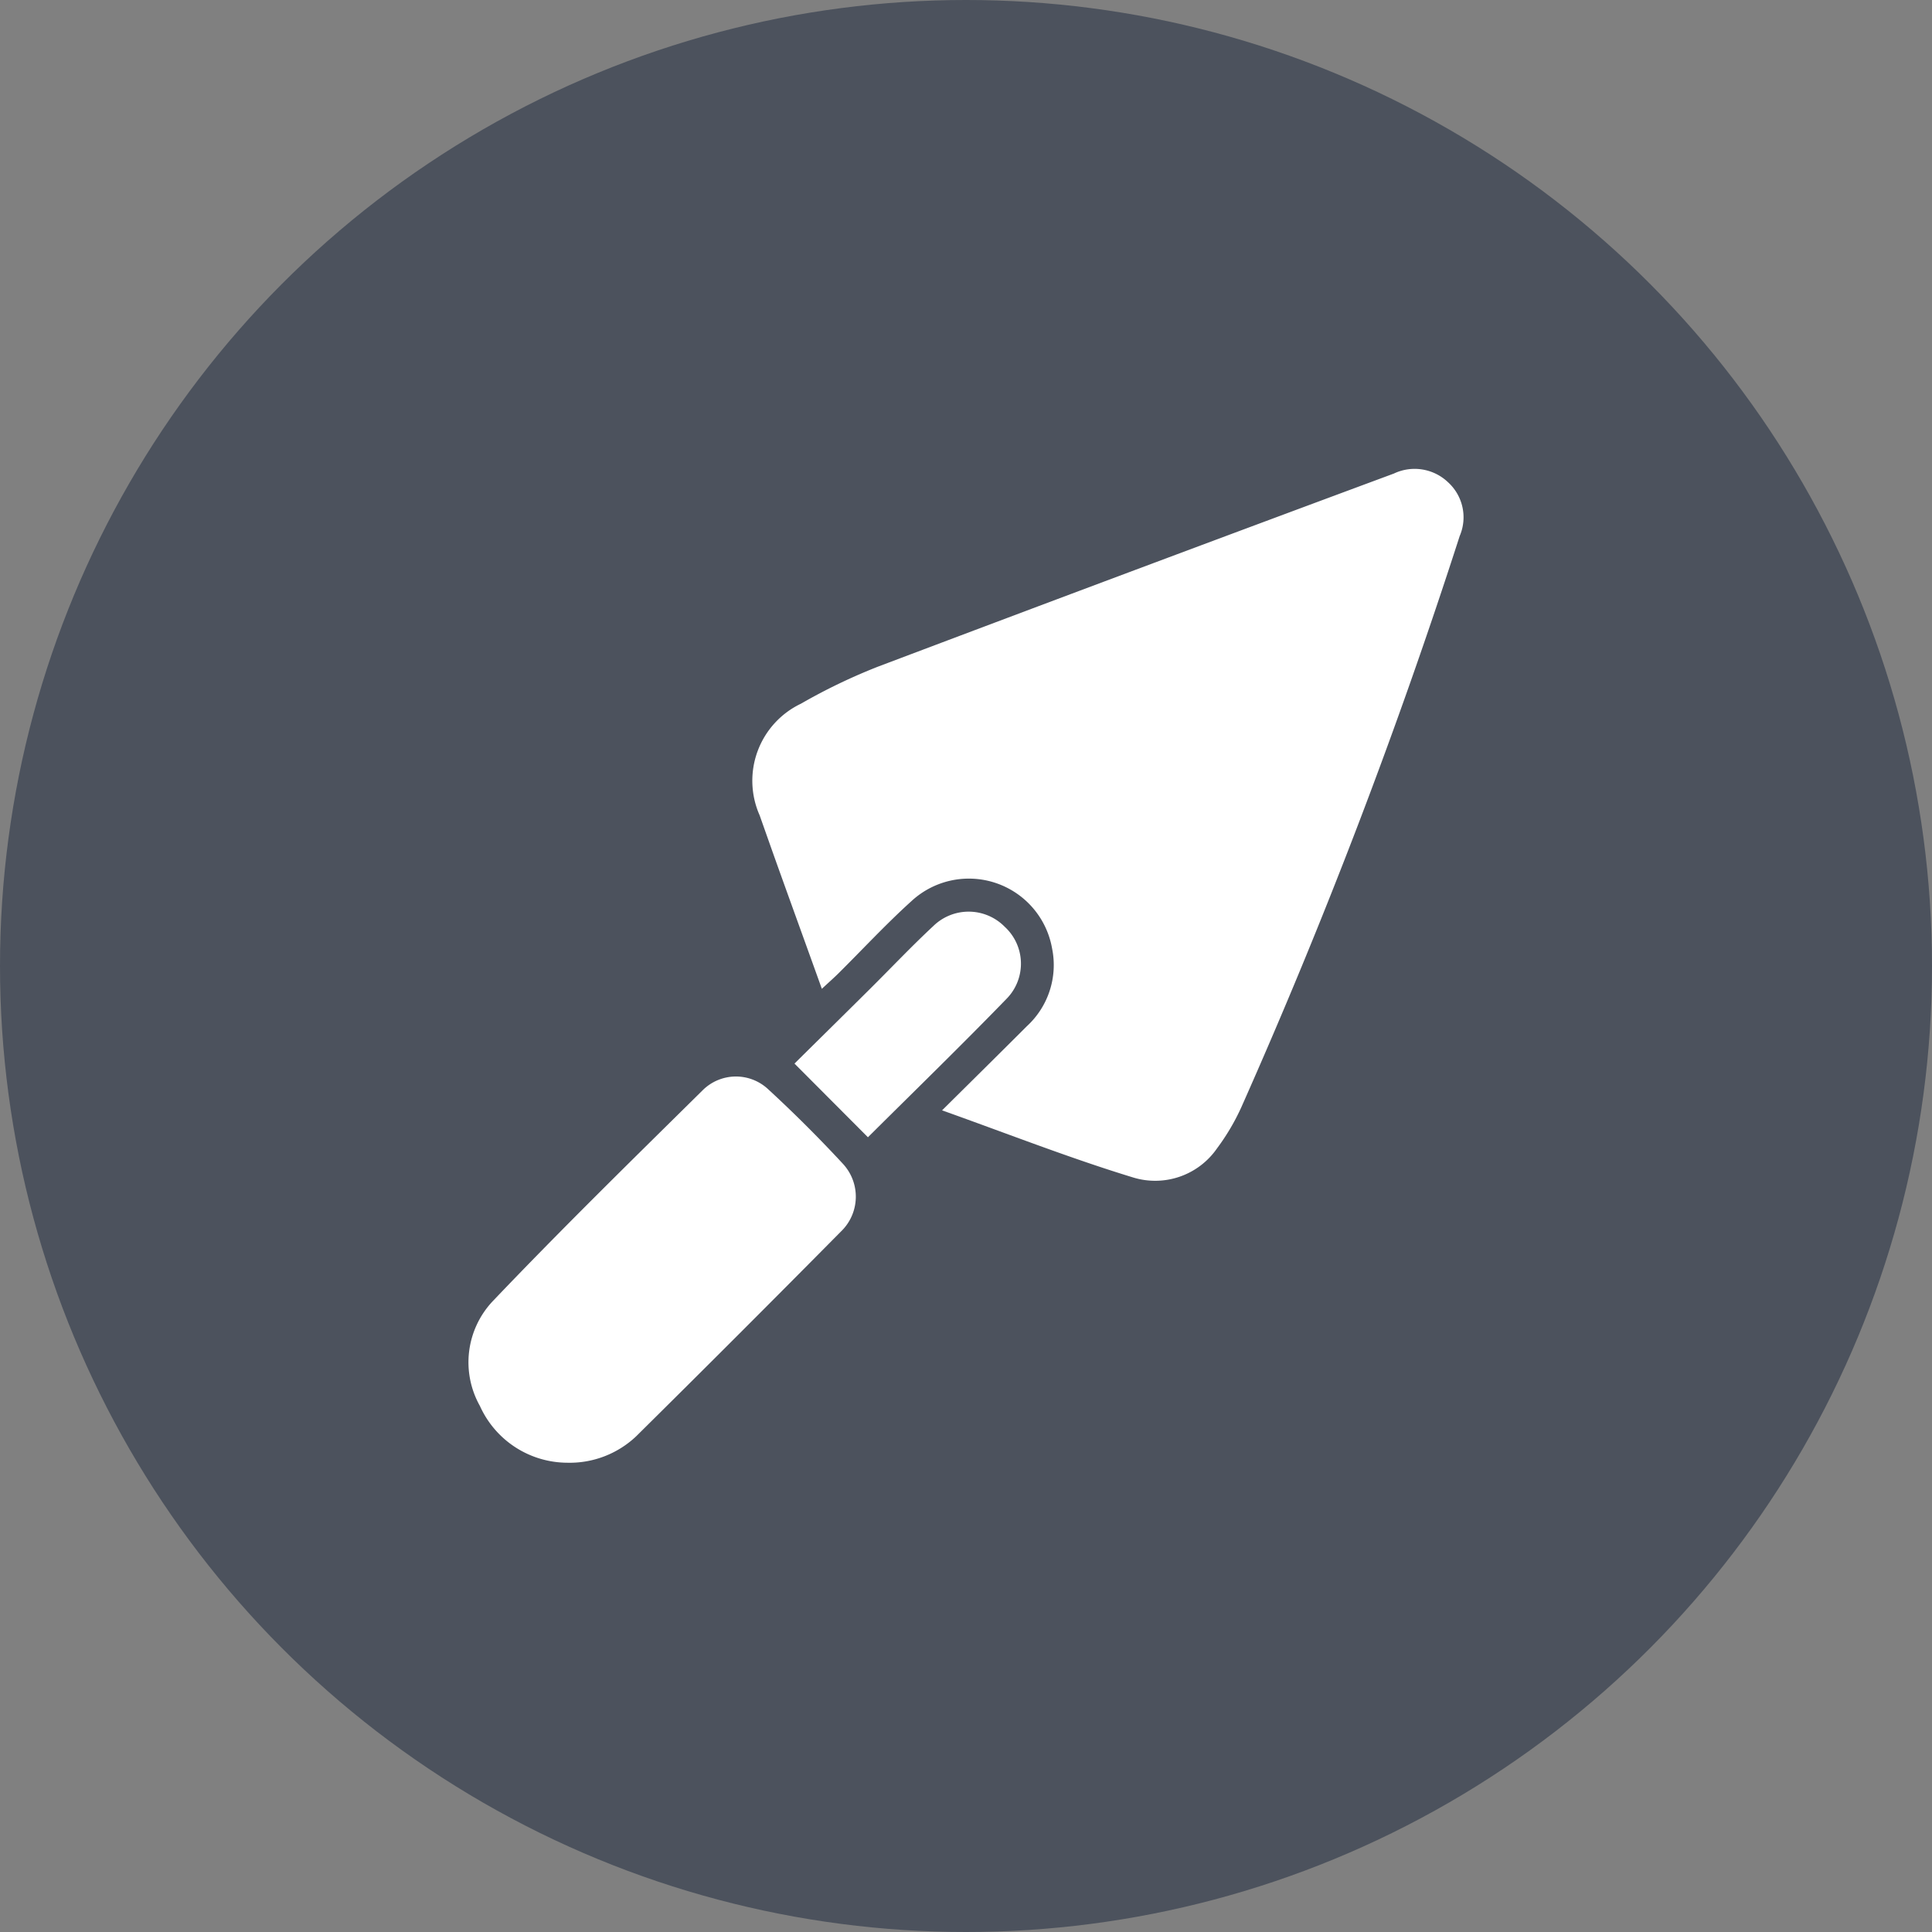
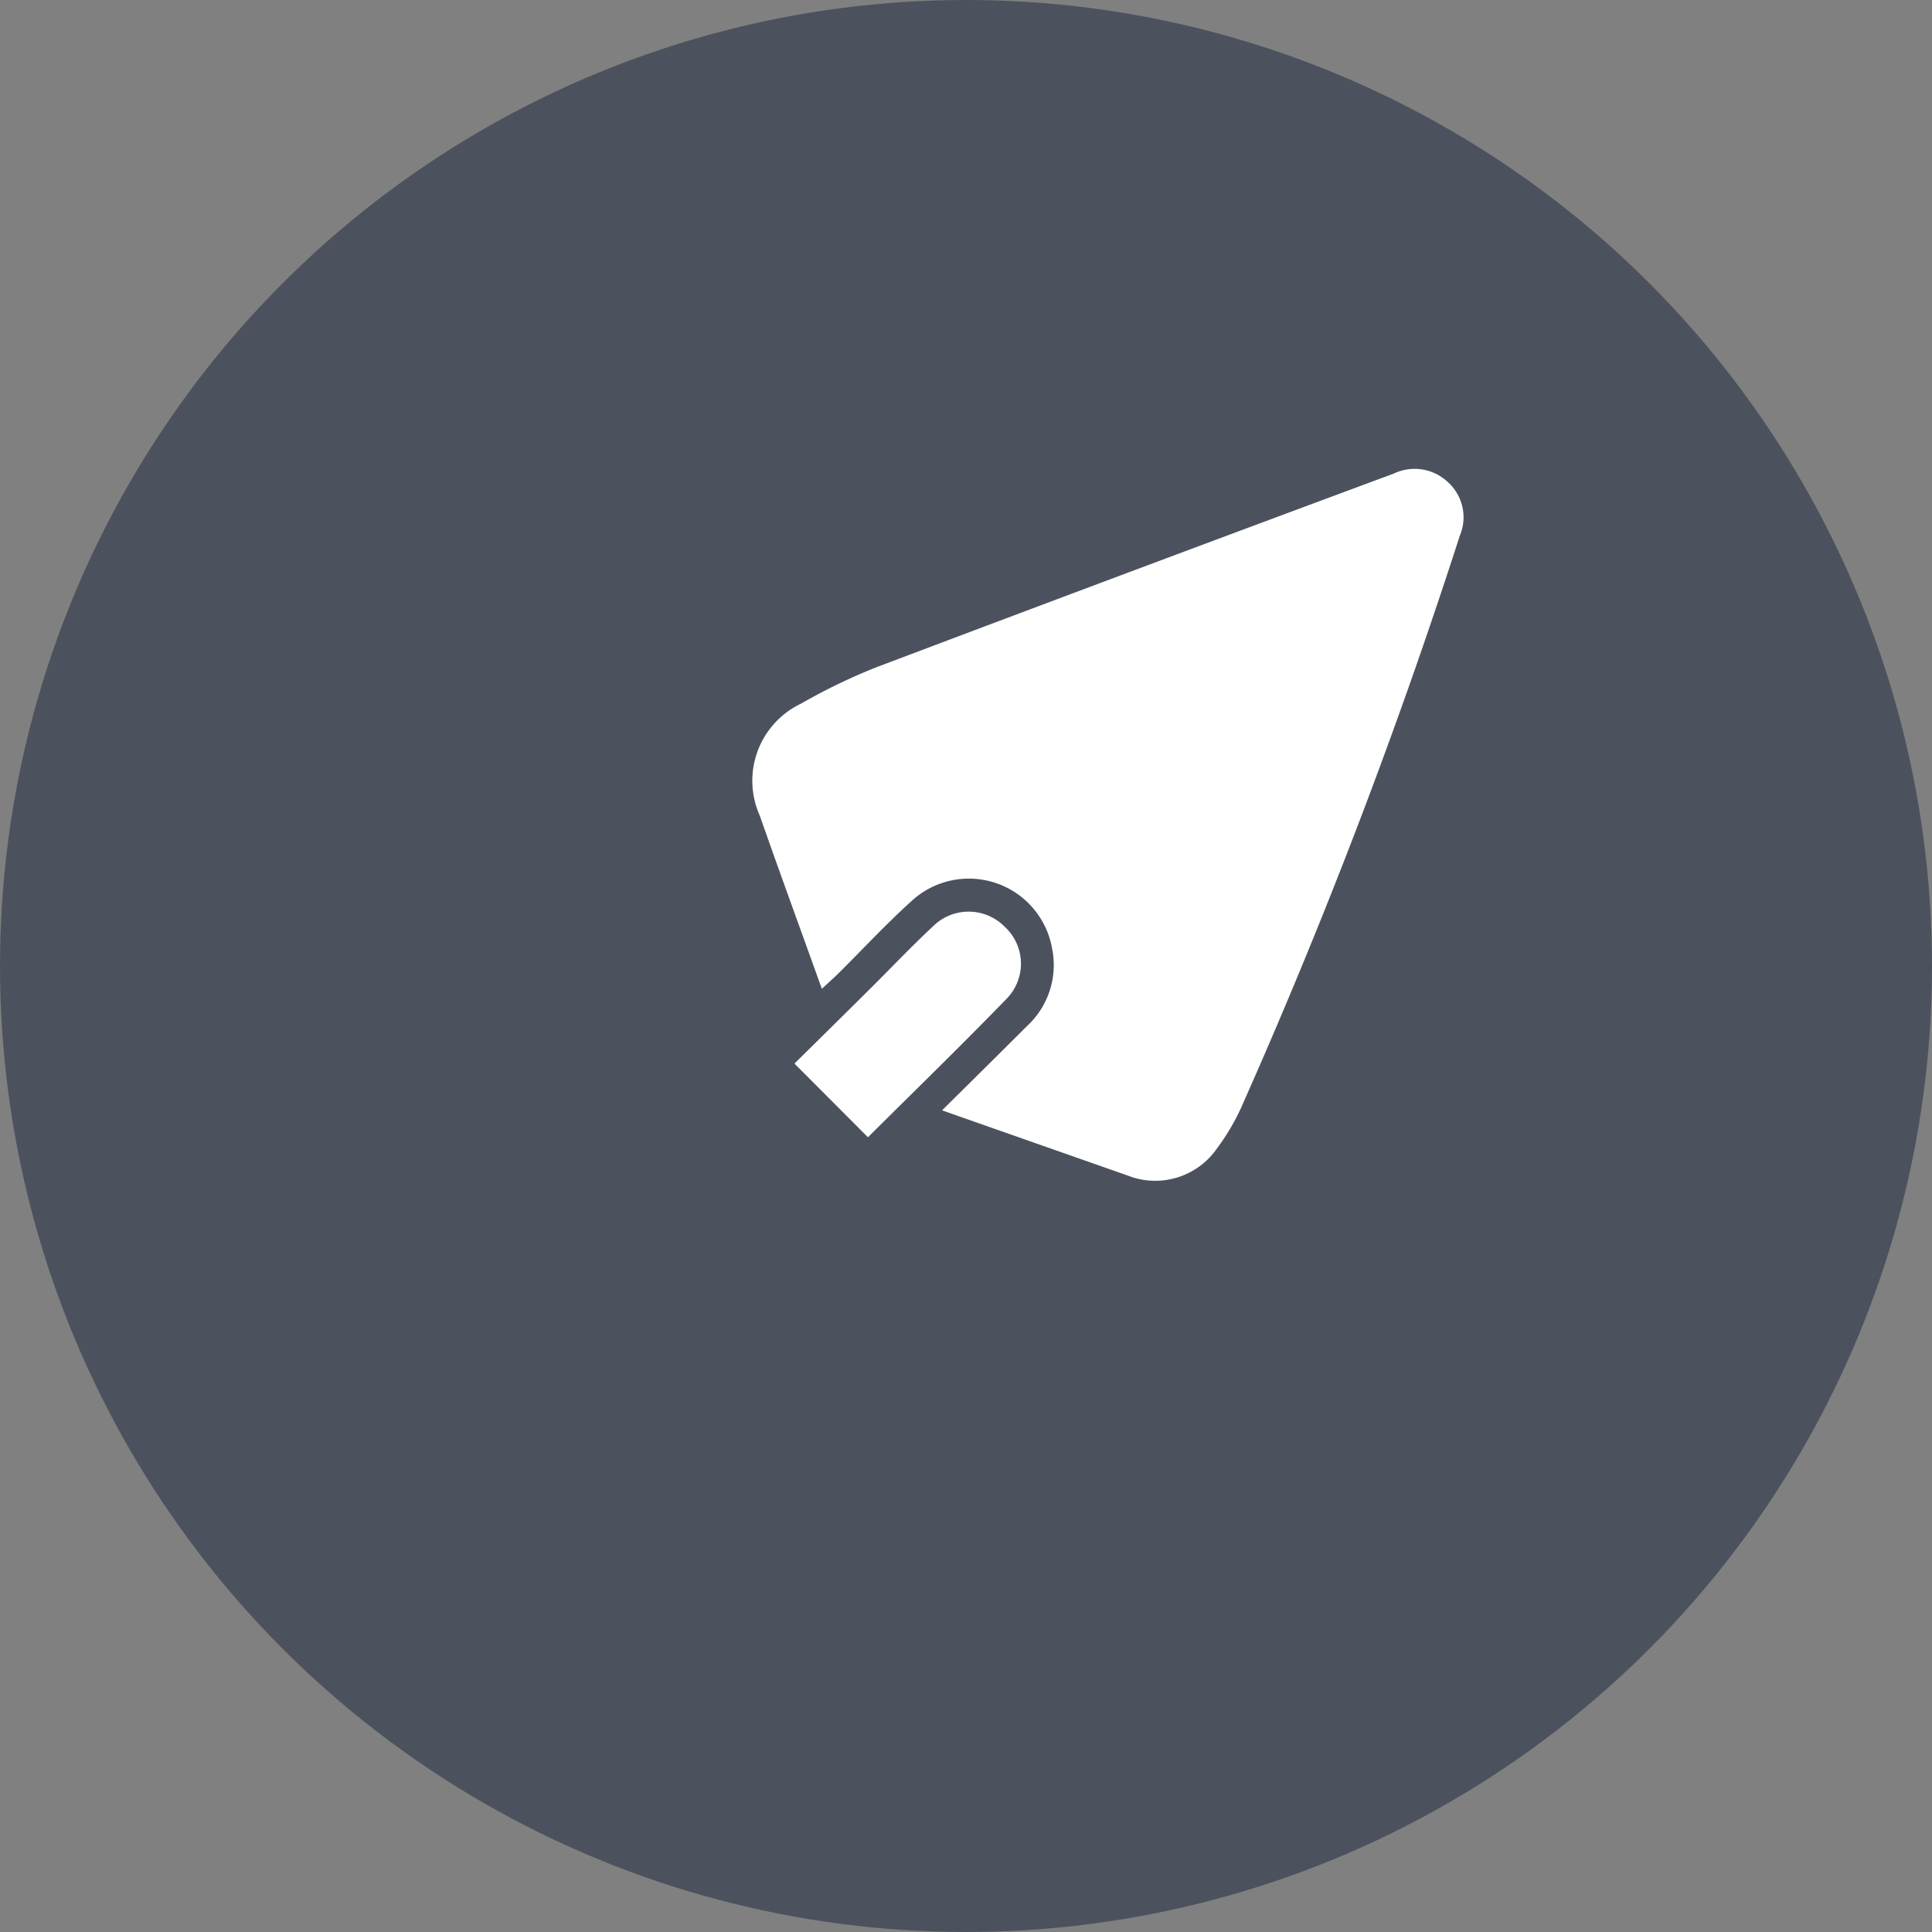
<svg xmlns="http://www.w3.org/2000/svg" width="67" height="67" viewBox="0 0 67 67">
  <rect x="0" y="0" width="67" height="67" fill="#808080" stroke="none" />
  <g id="installation-guide" transform="translate(-962 -971)">
    <circle id="Ellipse_31" data-name="Ellipse 31" cx="33.5" cy="33.5" r="33.5" transform="translate(962 971)" fill="#4c525d" />
    <g id="Group_207" data-name="Group 207" transform="translate(902.333 305.768)">
-       <path id="Path_19" data-name="Path 19" d="M150.622,703.738c1.032-1.023,1.988-1.966,2.938-2.916a2.877,2.877,0,0,0,.877-2.7,2.93,2.93,0,0,0-4.882-1.635c-.875.791-1.679,1.659-2.517,2.491-.168.167-.346.323-.585.545-.5-1.393-.981-2.718-1.457-4.044-.236-.656-.467-1.314-.7-1.972a2.96,2.96,0,0,1,1.431-3.871,20.156,20.156,0,0,1,2.664-1.282q8.94-3.377,17.9-6.7a1.678,1.678,0,0,1,1.882.306,1.643,1.643,0,0,1,.4,1.86A198.881,198.881,0,0,1,161,703.63a7.709,7.709,0,0,1-.841,1.424,2.607,2.607,0,0,1-2.9,1.015C155.063,705.4,152.916,704.555,150.622,703.738Z" transform="translate(-58.285 0)" fill="#fff" />
-       <path id="Path_20" data-name="Path 20" d="M79.337,840.532a3.337,3.337,0,0,1-3.027-1.969,3.087,3.087,0,0,1,.454-3.643c2.374-2.491,4.835-4.9,7.285-7.319a1.635,1.635,0,0,1,2.241-.036c.9.828,1.775,1.7,2.608,2.6a1.675,1.675,0,0,1-.073,2.354q-3.53,3.569-7.1,7.1A3.354,3.354,0,0,1,79.337,840.532Z" transform="translate(0 -124.574)" fill="#fff" />
+       <path id="Path_19" data-name="Path 19" d="M150.622,703.738c1.032-1.023,1.988-1.966,2.938-2.916a2.877,2.877,0,0,0,.877-2.7,2.93,2.93,0,0,0-4.882-1.635c-.875.791-1.679,1.659-2.517,2.491-.168.167-.346.323-.585.545-.5-1.393-.981-2.718-1.457-4.044-.236-.656-.467-1.314-.7-1.972a2.96,2.96,0,0,1,1.431-3.871,20.156,20.156,0,0,1,2.664-1.282q8.94-3.377,17.9-6.7a1.678,1.678,0,0,1,1.882.306,1.643,1.643,0,0,1,.4,1.86A198.881,198.881,0,0,1,161,703.63a7.709,7.709,0,0,1-.841,1.424,2.607,2.607,0,0,1-2.9,1.015Z" transform="translate(-58.285 0)" fill="#fff" />
      <path id="Path_21" data-name="Path 21" d="M156.59,795.428l-2.547-2.555c.852-.843,1.738-1.715,2.62-2.591.733-.728,1.444-1.48,2.2-2.184a1.754,1.754,0,0,1,2.473.033,1.736,1.736,0,0,1,.086,2.47C159.835,792.238,158.2,793.827,156.59,795.428Z" transform="translate(-66.824 -90.757)" fill="#fff" />
    </g>
  </g>
</svg>